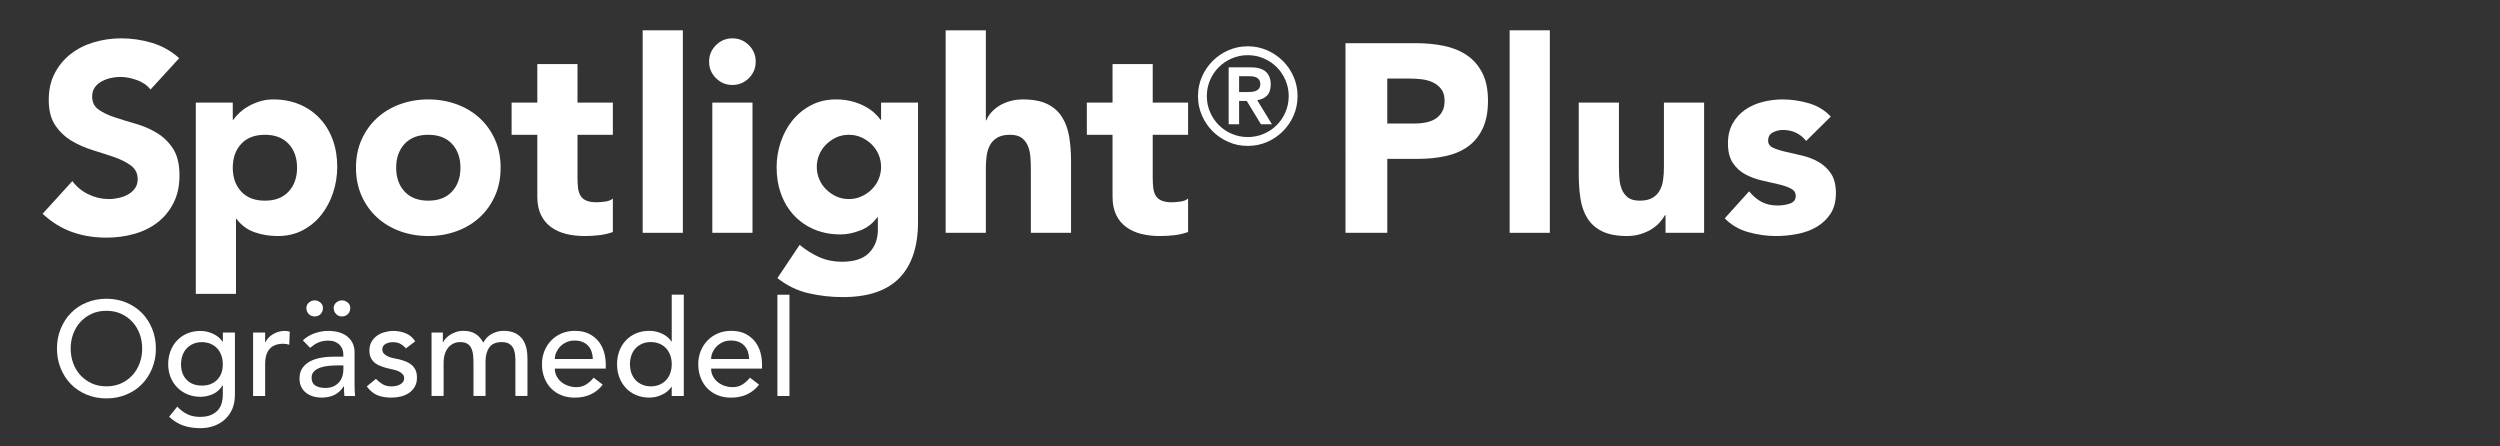
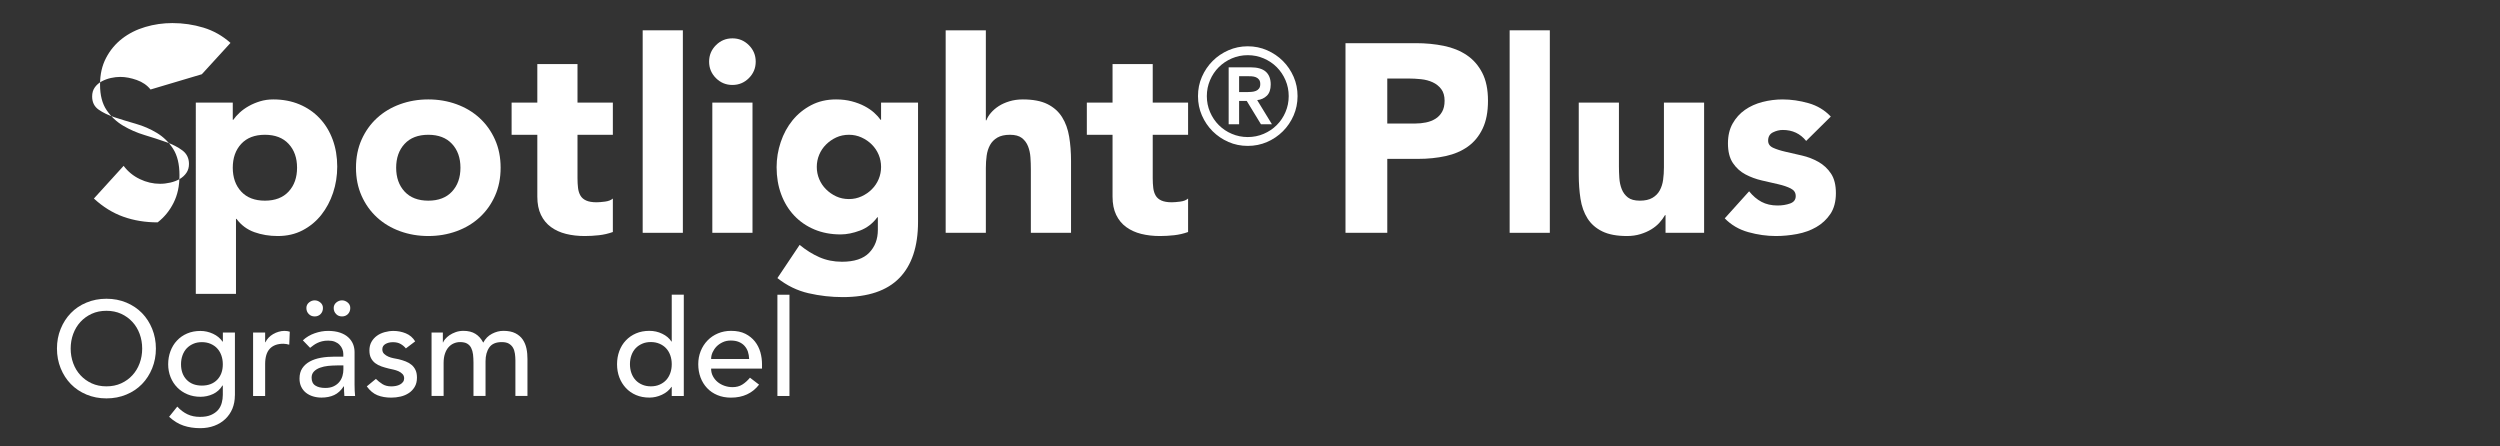
<svg xmlns="http://www.w3.org/2000/svg" version="1.1" viewBox="0 0 560 100">
  <rect x="0" y="0" width="560" height="100" fill="#333333" stroke="none" />
  <defs>
    <style>
      .cls-1 {
        fill: none;
      }

      .cls-1, .cls-2 {
        stroke-width: 0px;
      }

      .cls-2 {
        fill: #fff;
      }
    </style>
  </defs>
  <g id="Layer_2" data-name="Layer 2">
-     <rect class="cls-1" x="445" y="5" width="113" height="92" />
    <g>
      <path class="cls-2" d="M23.84,89.24c-1.62,0-3.11-.29-4.47-.86-1.36-.57-2.53-1.35-3.5-2.35s-1.73-2.18-2.28-3.54c-.55-1.36-.83-2.83-.83-4.41s.27-3.05.83-4.41c.55-1.36,1.31-2.54,2.28-3.54.97-1,2.13-1.79,3.5-2.35,1.36-.57,2.85-.86,4.47-.86s3.11.29,4.47.86c1.36.57,2.52,1.35,3.5,2.35.97,1,1.73,2.18,2.28,3.54.55,1.36.83,2.83.83,4.41s-.28,3.05-.83,4.41-1.31,2.54-2.28,3.54c-.97,1-2.14,1.79-3.5,2.35-1.36.57-2.85.86-4.47.86ZM23.84,86.54c1.22,0,2.32-.22,3.3-.67.98-.45,1.82-1.05,2.52-1.82.7-.76,1.24-1.65,1.62-2.68s.57-2.12.57-3.29-.19-2.25-.57-3.29c-.38-1.03-.92-1.92-1.62-2.68s-1.54-1.37-2.52-1.82c-.98-.45-2.08-.67-3.3-.67s-2.32.22-3.3.67c-.98.45-1.82,1.06-2.52,1.82-.7.76-1.24,1.66-1.62,2.68-.38,1.03-.57,2.13-.57,3.29s.19,2.25.57,3.29.92,1.92,1.62,2.68c.7.76,1.54,1.37,2.52,1.82.98.45,2.08.67,3.3.67Z" />
      <path class="cls-2" d="M52.61,88.58c0,1.08-.19,2.07-.55,2.96-.37.89-.9,1.66-1.58,2.31-.68.65-1.5,1.16-2.46,1.52-.96.36-2.02.54-3.18.54-1.36,0-2.6-.19-3.73-.57s-2.21-1.04-3.23-1.98l1.83-2.28c.7.76,1.46,1.33,2.28,1.72.82.39,1.75.58,2.79.58s1.83-.14,2.49-.43,1.18-.67,1.58-1.12c.39-.46.66-.99.82-1.58s.24-1.18.24-1.79v-2.1h-.09c-.52.86-1.23,1.5-2.12,1.91s-1.83.61-2.8.61c-1.04,0-2.01-.18-2.9-.55s-1.65-.88-2.29-1.53c-.64-.65-1.14-1.42-1.5-2.31-.36-.89-.54-1.86-.54-2.9s.17-2.01.51-2.92c.34-.91.82-1.71,1.46-2.38.63-.68,1.39-1.21,2.28-1.59s1.88-.57,2.99-.57c.96,0,1.89.21,2.8.63s1.62,1.01,2.15,1.77h.06v-2.04h2.7v14.1ZM45.23,76.64c-.72,0-1.37.12-1.95.38s-1.07.59-1.47,1.02c-.4.43-.71.95-.93,1.56-.22.61-.33,1.28-.33,2,0,1.44.42,2.6,1.26,3.47.84.87,1.98,1.3,3.42,1.3s2.58-.44,3.42-1.3c.84-.87,1.26-2.03,1.26-3.47,0-.72-.11-1.38-.33-2-.22-.61-.53-1.13-.93-1.56-.4-.43-.89-.77-1.47-1.02-.58-.25-1.23-.38-1.95-.38Z" />
      <path class="cls-2" d="M56.69,74.48h2.7v2.19h.06c.18-.38.42-.72.72-1.04.3-.31.63-.57,1.01-.79.37-.22.77-.39,1.21-.52.44-.13.88-.2,1.32-.2s.84.06,1.2.18l-.12,2.91c-.22-.06-.44-.11-.66-.15-.22-.04-.44-.06-.66-.06-1.32,0-2.33.37-3.03,1.11s-1.05,1.89-1.05,3.45v7.14h-2.7v-14.22Z" />
      <path class="cls-2" d="M67.85,76.22c.76-.7,1.64-1.22,2.64-1.57,1-.35,2-.53,3-.53s1.93.13,2.68.39c.75.26,1.37.61,1.84,1.05.48.44.83.94,1.07,1.51.23.57.34,1.17.34,1.79v7.26c0,.5,0,.96.03,1.38.02.42.05.82.09,1.2h-2.4c-.06-.72-.09-1.44-.09-2.16h-.06c-.6.92-1.31,1.57-2.13,1.95-.82.38-1.77.57-2.85.57-.66,0-1.29-.09-1.89-.27-.6-.18-1.12-.45-1.58-.81-.45-.36-.8-.8-1.06-1.33-.26-.53-.39-1.14-.39-1.85,0-.92.21-1.69.62-2.31s.97-1.12,1.68-1.51c.71-.39,1.54-.67,2.49-.84.95-.17,1.96-.25,3.04-.25h1.98v-.6c0-.36-.07-.72-.21-1.08-.14-.36-.35-.68-.63-.97-.28-.29-.63-.52-1.05-.69-.42-.17-.92-.25-1.5-.25-.52,0-.97.05-1.36.15-.39.1-.75.22-1.07.38-.32.15-.61.33-.87.52-.26.2-.51.39-.75.57l-1.62-1.68ZM70.49,67.28c.46,0,.88.16,1.27.48.39.32.58.73.58,1.23,0,.54-.17.99-.52,1.35-.35.36-.79.54-1.33.54s-.99-.18-1.33-.54c-.35-.36-.53-.81-.53-1.35,0-.5.2-.91.58-1.23.39-.32.81-.48,1.28-.48ZM75.47,81.86c-.64,0-1.29.04-1.96.1-.67.07-1.28.21-1.83.41-.55.2-1,.48-1.35.84-.35.36-.53.82-.53,1.38,0,.82.27,1.41.83,1.77.55.36,1.29.54,2.24.54.74,0,1.37-.12,1.89-.38.52-.25.94-.58,1.26-.98.32-.4.55-.84.69-1.33.14-.49.21-.97.21-1.46v-.9h-1.44ZM76.61,67.28c.46,0,.88.16,1.27.48.39.32.58.73.58,1.23,0,.54-.17.99-.52,1.35-.35.36-.79.54-1.33.54s-.99-.18-1.33-.54c-.35-.36-.53-.81-.53-1.35,0-.5.2-.91.58-1.23.39-.32.81-.48,1.28-.48Z" />
      <path class="cls-2" d="M90.92,78.05c-.32-.4-.71-.73-1.18-1-.47-.27-1.04-.4-1.72-.4-.64,0-1.2.13-1.67.4-.47.27-.71.67-.71,1.19,0,.42.13.76.4,1.02.27.26.59.47.96.63.37.16.77.28,1.19.36s.78.15,1.08.21c.58.14,1.12.31,1.63.51.51.2.95.46,1.32.78.37.32.66.71.87,1.17s.31,1.02.31,1.68c0,.8-.17,1.49-.51,2.06-.34.57-.78,1.04-1.32,1.39-.54.36-1.15.62-1.84.78s-1.38.24-2.08.24c-1.18,0-2.22-.18-3.11-.54-.89-.36-1.68-1.02-2.38-1.98l2.04-1.68c.44.44.93.83,1.47,1.17s1.2.51,1.98.51c.34,0,.68-.03,1.04-.1.35-.07.66-.18.93-.33.27-.15.49-.34.66-.57.17-.23.25-.5.25-.79,0-.4-.12-.73-.38-.99-.25-.26-.55-.46-.9-.62-.35-.15-.72-.27-1.11-.36-.39-.09-.74-.17-1.04-.23-.58-.14-1.13-.3-1.65-.48-.52-.18-.98-.42-1.38-.72-.4-.3-.72-.68-.96-1.14-.24-.46-.36-1.03-.36-1.71,0-.74.15-1.38.46-1.93.31-.55.72-1,1.23-1.37s1.09-.63,1.74-.81c.65-.18,1.3-.27,1.96-.27.96,0,1.88.18,2.76.54s1.58.96,2.1,1.8l-2.1,1.59Z" />
      <path class="cls-2" d="M96.68,74.48h2.52v2.22h.06c.06-.2.21-.45.46-.75s.57-.58.96-.86c.39-.27.85-.5,1.38-.69.53-.19,1.12-.29,1.75-.29,1.06,0,1.95.22,2.67.66.72.44,1.31,1.1,1.77,1.98.46-.88,1.11-1.54,1.95-1.98.84-.44,1.69-.66,2.55-.66,1.1,0,2,.18,2.7.54.7.36,1.25.83,1.65,1.42.4.59.67,1.26.83,2.01s.22,1.53.22,2.33v8.28h-2.7v-7.92c0-.54-.04-1.06-.11-1.56-.07-.5-.21-.94-.43-1.32-.22-.38-.53-.68-.93-.92-.4-.23-.93-.34-1.59-.34-1.3,0-2.23.4-2.79,1.2-.56.8-.84,1.83-.84,3.09v7.77h-2.7v-7.44c0-.68-.04-1.3-.1-1.86-.07-.56-.21-1.04-.42-1.46s-.51-.73-.9-.96c-.39-.23-.92-.34-1.58-.34-.48,0-.94.09-1.39.28-.45.19-.85.48-1.19.86s-.61.87-.81,1.46c-.2.59-.3,1.29-.3,2.08v7.38h-2.7v-14.22Z" />
-       <path class="cls-2" d="M124.28,82.58c0,.62.13,1.19.41,1.7.27.51.62.94,1.06,1.3.44.36.95.64,1.53.84.58.2,1.18.3,1.8.3.84,0,1.57-.19,2.19-.58.62-.39,1.19-.9,1.71-1.54l2.04,1.56c-1.5,1.94-3.6,2.91-6.3,2.91-1.12,0-2.13-.19-3.04-.57s-1.68-.9-2.31-1.58c-.63-.67-1.12-1.46-1.46-2.37-.34-.91-.51-1.89-.51-2.96s.18-2.04.55-2.96c.37-.91.88-1.7,1.53-2.37.65-.67,1.42-1.2,2.33-1.58.9-.38,1.88-.57,2.94-.57,1.26,0,2.33.22,3.2.66.87.44,1.58,1.02,2.14,1.72.56.71.96,1.51,1.22,2.4.25.89.38,1.79.38,2.71v.96h-11.4ZM132.8,80.42c-.02-.6-.12-1.15-.28-1.65-.17-.5-.43-.93-.77-1.31-.34-.37-.76-.66-1.27-.87-.51-.21-1.11-.31-1.79-.31s-1.27.12-1.82.38-1.01.58-1.39.97c-.38.4-.67.85-.89,1.33-.21.49-.31.98-.31,1.46h8.52Z" />
      <path class="cls-2" d="M153.17,88.7h-2.7v-2.04h-.06c-.52.76-1.24,1.35-2.15,1.77-.91.42-1.84.63-2.8.63-1.1,0-2.1-.19-2.99-.57s-1.65-.91-2.28-1.59c-.63-.68-1.12-1.47-1.46-2.37-.34-.9-.51-1.88-.51-2.94s.17-2.04.51-2.96c.34-.91.82-1.7,1.46-2.37.63-.67,1.39-1.2,2.28-1.58s1.88-.57,2.99-.57c1.02,0,1.98.21,2.88.65.9.43,1.59,1.01,2.07,1.75h.06v-10.5h2.7v22.68ZM145.79,86.54c.72,0,1.37-.12,1.95-.38.58-.25,1.07-.59,1.47-1.02.4-.43.71-.95.93-1.56.22-.61.33-1.27.33-2s-.11-1.38-.33-2c-.22-.61-.53-1.13-.93-1.56-.4-.43-.89-.77-1.47-1.02-.58-.25-1.23-.38-1.95-.38s-1.37.12-1.95.38-1.07.59-1.47,1.02c-.4.43-.71.95-.93,1.56-.22.61-.33,1.28-.33,2s.11,1.39.33,2c.22.61.53,1.13.93,1.56.4.43.89.77,1.47,1.02s1.23.38,1.95.38Z" />
      <path class="cls-2" d="M159.29,82.58c0,.62.13,1.19.41,1.7.27.51.62.94,1.06,1.3.44.36.95.64,1.53.84.58.2,1.18.3,1.8.3.84,0,1.57-.19,2.19-.58.62-.39,1.19-.9,1.71-1.54l2.04,1.56c-1.5,1.94-3.6,2.91-6.3,2.91-1.12,0-2.13-.19-3.04-.57s-1.68-.9-2.31-1.58c-.63-.67-1.12-1.46-1.46-2.37-.34-.91-.51-1.89-.51-2.96s.18-2.04.55-2.96c.37-.91.88-1.7,1.53-2.37.65-.67,1.42-1.2,2.33-1.58.9-.38,1.88-.57,2.94-.57,1.26,0,2.33.22,3.2.66.87.44,1.58,1.02,2.14,1.72.56.71.96,1.51,1.22,2.4.25.89.37,1.79.37,2.71v.96h-11.4ZM167.81,80.42c-.02-.6-.12-1.15-.28-1.65-.17-.5-.43-.93-.77-1.31-.34-.37-.76-.66-1.27-.87-.51-.21-1.11-.31-1.79-.31s-1.27.12-1.82.38-1.01.58-1.39.97c-.38.4-.67.85-.89,1.33-.21.49-.31.98-.31,1.46h8.52Z" />
      <path class="cls-2" d="M174.14,66.02h2.7v22.68h-2.7v-22.68Z" />
    </g>
  </g>
  <g id="Lag_3" data-name="Lag 3">
    <g>
-       <path class="cls-2" d="M33.72,20.05c-.76-.96-1.79-1.67-3.09-2.13-1.3-.46-2.53-.69-3.69-.69-.68,0-1.38.08-2.1.24-.72.16-1.4.41-2.04.75-.64.34-1.16.79-1.56,1.35-.4.56-.6,1.24-.6,2.04,0,1.28.48,2.26,1.44,2.94.96.68,2.17,1.26,3.63,1.74,1.46.48,3.03.96,4.71,1.44,1.68.48,3.25,1.16,4.71,2.04,1.46.88,2.67,2.06,3.63,3.54.96,1.48,1.44,3.46,1.44,5.94s-.44,4.42-1.32,6.18c-.88,1.76-2.07,3.22-3.57,4.38s-3.24,2.02-5.22,2.58-4.07.84-6.27.84c-2.76,0-5.32-.42-7.68-1.26-2.36-.84-4.56-2.2-6.6-4.08l6.66-7.32c.96,1.28,2.17,2.27,3.63,2.97,1.46.7,2.97,1.05,4.53,1.05.76,0,1.53-.09,2.31-.27s1.48-.45,2.1-.81c.62-.36,1.12-.82,1.5-1.38.38-.56.57-1.22.57-1.98,0-1.28-.49-2.29-1.47-3.03-.98-.74-2.21-1.37-3.69-1.89-1.48-.52-3.08-1.04-4.8-1.56-1.72-.52-3.32-1.22-4.8-2.1-1.48-.88-2.71-2.04-3.69-3.48-.98-1.44-1.47-3.34-1.47-5.7s.45-4.28,1.35-6,2.1-3.16,3.6-4.32c1.5-1.16,3.23-2.03,5.19-2.61,1.96-.58,3.98-.87,6.06-.87,2.4,0,4.72.34,6.96,1.02,2.24.68,4.26,1.82,6.06,3.42l-6.42,7.02Z" />
+       <path class="cls-2" d="M33.72,20.05c-.76-.96-1.79-1.67-3.09-2.13-1.3-.46-2.53-.69-3.69-.69-.68,0-1.38.08-2.1.24-.72.16-1.4.41-2.04.75-.64.34-1.16.79-1.56,1.35-.4.56-.6,1.24-.6,2.04,0,1.28.48,2.26,1.44,2.94.96.68,2.17,1.26,3.63,1.74,1.46.48,3.03.96,4.71,1.44,1.68.48,3.25,1.16,4.71,2.04,1.46.88,2.67,2.06,3.63,3.54.96,1.48,1.44,3.46,1.44,5.94s-.44,4.42-1.32,6.18c-.88,1.76-2.07,3.22-3.57,4.38c-2.76,0-5.32-.42-7.68-1.26-2.36-.84-4.56-2.2-6.6-4.08l6.66-7.32c.96,1.28,2.17,2.27,3.63,2.97,1.46.7,2.97,1.05,4.53,1.05.76,0,1.53-.09,2.31-.27s1.48-.45,2.1-.81c.62-.36,1.12-.82,1.5-1.38.38-.56.57-1.22.57-1.98,0-1.28-.49-2.29-1.47-3.03-.98-.74-2.21-1.37-3.69-1.89-1.48-.52-3.08-1.04-4.8-1.56-1.72-.52-3.32-1.22-4.8-2.1-1.48-.88-2.71-2.04-3.69-3.48-.98-1.44-1.47-3.34-1.47-5.7s.45-4.28,1.35-6,2.1-3.16,3.6-4.32c1.5-1.16,3.23-2.03,5.19-2.61,1.96-.58,3.98-.87,6.06-.87,2.4,0,4.72.34,6.96,1.02,2.24.68,4.26,1.82,6.06,3.42l-6.42,7.02Z" />
      <path class="cls-2" d="M43.86,22.99h8.28v3.84h.12c.36-.52.83-1.05,1.41-1.59.58-.54,1.26-1.03,2.04-1.47.78-.44,1.63-.8,2.55-1.08.92-.28,1.9-.42,2.94-.42,2.16,0,4.12.37,5.88,1.11,1.76.74,3.27,1.78,4.53,3.12,1.26,1.34,2.23,2.93,2.91,4.77.68,1.84,1.02,3.86,1.02,6.06,0,2.04-.31,3.99-.93,5.85-.62,1.86-1.5,3.51-2.64,4.95-1.14,1.44-2.53,2.59-4.17,3.45-1.64.86-3.5,1.29-5.58,1.29-1.88,0-3.63-.29-5.25-.87-1.62-.58-2.95-1.57-3.99-2.97h-.12v16.8h-9V22.99ZM52.14,37.57c0,2.2.63,3.98,1.89,5.34,1.26,1.36,3.03,2.04,5.31,2.04s4.05-.68,5.31-2.04c1.26-1.36,1.89-3.14,1.89-5.34s-.63-3.98-1.89-5.34c-1.26-1.36-3.03-2.04-5.31-2.04s-4.05.68-5.31,2.04c-1.26,1.36-1.89,3.14-1.89,5.34Z" />
      <path class="cls-2" d="M79.74,37.57c0-2.32.42-4.42,1.26-6.3.84-1.88,1.99-3.49,3.45-4.83,1.46-1.34,3.18-2.37,5.16-3.09s4.09-1.08,6.33-1.08,4.35.36,6.33,1.08,3.7,1.75,5.16,3.09c1.46,1.34,2.61,2.95,3.45,4.83.84,1.88,1.26,3.98,1.26,6.3s-.42,4.42-1.26,6.3c-.84,1.88-1.99,3.49-3.45,4.83-1.46,1.34-3.18,2.37-5.16,3.09-1.98.72-4.09,1.08-6.33,1.08s-4.35-.36-6.33-1.08c-1.98-.72-3.7-1.75-5.16-3.09-1.46-1.34-2.61-2.95-3.45-4.83-.84-1.88-1.26-3.98-1.26-6.3ZM88.74,37.57c0,2.2.63,3.98,1.89,5.34,1.26,1.36,3.03,2.04,5.31,2.04s4.05-.68,5.31-2.04c1.26-1.36,1.89-3.14,1.89-5.34s-.63-3.98-1.89-5.34c-1.26-1.36-3.03-2.04-5.31-2.04s-4.05.68-5.31,2.04c-1.26,1.36-1.89,3.14-1.89,5.34Z" />
      <path class="cls-2" d="M137.28,30.19h-7.92v9.72c0,.8.04,1.53.12,2.19.08.66.26,1.23.54,1.71.28.48.71.85,1.29,1.11.58.26,1.35.39,2.31.39.48,0,1.11-.05,1.89-.15.78-.1,1.37-.33,1.77-.69v7.5c-1,.36-2.04.6-3.12.72s-2.14.18-3.18.18c-1.52,0-2.92-.16-4.2-.48-1.28-.32-2.4-.83-3.36-1.53-.96-.7-1.71-1.61-2.25-2.73s-.81-2.48-.81-4.08v-13.86h-5.76v-7.2h5.76v-8.64h9v8.64h7.92v7.2Z" />
      <path class="cls-2" d="M143.96,6.79h9v45.36h-9V6.79Z" />
      <path class="cls-2" d="M158.84,13.81c0-1.44.51-2.67,1.53-3.69s2.25-1.53,3.69-1.53,2.67.51,3.69,1.53c1.02,1.02,1.53,2.25,1.53,3.69s-.51,2.67-1.53,3.69-2.25,1.53-3.69,1.53-2.67-.51-3.69-1.53c-1.02-1.02-1.53-2.25-1.53-3.69ZM159.56,22.99h9v29.16h-9v-29.16Z" />
      <path class="cls-2" d="M205.64,49.69c0,5.52-1.39,9.71-4.17,12.57-2.78,2.86-7.01,4.29-12.69,4.29-2.6,0-5.16-.29-7.68-.87-2.52-.58-4.84-1.71-6.96-3.39l4.98-7.44c1.4,1.16,2.87,2.08,4.41,2.76,1.54.68,3.23,1.02,5.07,1.02,2.76,0,4.79-.67,6.09-2.01,1.3-1.34,1.95-3.05,1.95-5.13v-2.82h-.12c-1.04,1.4-2.33,2.39-3.87,2.97-1.54.58-2.99.87-4.35.87-2.16,0-4.12-.37-5.88-1.11-1.76-.74-3.27-1.78-4.53-3.12-1.26-1.34-2.23-2.93-2.91-4.77-.68-1.84-1.02-3.86-1.02-6.06,0-1.92.31-3.8.93-5.64.62-1.84,1.5-3.46,2.64-4.86,1.14-1.4,2.53-2.53,4.17-3.39,1.64-.86,3.5-1.29,5.58-1.29,1.28,0,2.45.14,3.51.42,1.06.28,2.01.64,2.85,1.08.84.44,1.56.93,2.16,1.47.6.54,1.08,1.07,1.44,1.59h.12v-3.84h8.28v26.7ZM182.96,37.39c0,.96.18,1.87.54,2.73.36.86.87,1.62,1.53,2.28s1.42,1.19,2.28,1.59c.86.4,1.81.6,2.85.6s1.94-.2,2.82-.6c.88-.4,1.65-.93,2.31-1.59s1.17-1.42,1.53-2.28c.36-.86.54-1.77.54-2.73s-.18-1.87-.54-2.73c-.36-.86-.87-1.62-1.53-2.28-.66-.66-1.43-1.19-2.31-1.59-.88-.4-1.82-.6-2.82-.6s-1.99.2-2.85.6c-.86.4-1.62.93-2.28,1.59-.66.66-1.17,1.42-1.53,2.28-.36.86-.54,1.77-.54,2.73Z" />
      <path class="cls-2" d="M220.83,6.79v20.16h.12c.2-.56.54-1.12,1.02-1.68.48-.56,1.06-1.06,1.74-1.5.68-.44,1.48-.8,2.4-1.08.92-.28,1.92-.42,3-.42,2.28,0,4.12.35,5.52,1.05,1.4.7,2.49,1.67,3.27,2.91.78,1.24,1.31,2.7,1.59,4.38.28,1.68.42,3.5.42,5.46v16.08h-9v-14.28c0-.84-.03-1.71-.09-2.61-.06-.9-.24-1.73-.54-2.49s-.76-1.38-1.38-1.86c-.62-.48-1.51-.72-2.67-.72s-2.1.21-2.82.63c-.72.42-1.27.98-1.65,1.68-.38.7-.63,1.49-.75,2.37-.12.88-.18,1.8-.18,2.76v14.52h-9V6.79h9Z" />
      <path class="cls-2" d="M266.13,30.19h-7.92v9.72c0,.8.04,1.53.12,2.19.08.66.26,1.23.54,1.71.28.48.71.85,1.29,1.11.58.26,1.35.39,2.31.39.48,0,1.11-.05,1.89-.15.78-.1,1.37-.33,1.77-.69v7.5c-1,.36-2.04.6-3.12.72s-2.14.18-3.18.18c-1.52,0-2.92-.16-4.2-.48-1.28-.32-2.4-.83-3.36-1.53-.96-.7-1.71-1.61-2.25-2.73s-.81-2.48-.81-4.08v-13.86h-5.76v-7.2h5.76v-8.64h9v8.64h7.92v7.2Z" />
      <path class="cls-2" d="M268.35,21.53c0-1.54.29-2.99.88-4.33s1.39-2.53,2.4-3.54c1.01-1.01,2.19-1.81,3.54-2.4s2.79-.89,4.33-.89,2.99.3,4.33.89,2.53,1.39,3.54,2.4c1.01,1.01,1.81,2.19,2.4,3.54.59,1.35.88,2.79.88,4.33s-.3,2.99-.88,4.33c-.59,1.35-1.39,2.53-2.4,3.54-1.01,1.01-2.19,1.81-3.54,2.4s-2.79.88-4.33.88-2.99-.29-4.33-.88-2.53-1.39-3.54-2.4c-1.01-1.01-1.81-2.19-2.4-3.54-.59-1.35-.88-2.79-.88-4.33ZM270.33,21.53c0,1.26.24,2.45.72,3.57.48,1.12,1.13,2.09,1.96,2.92s1.8,1.49,2.92,1.96c1.12.48,2.31.72,3.57.72s2.45-.24,3.57-.72c1.12-.48,2.09-1.13,2.92-1.96.83-.83,1.49-1.8,1.96-2.92.48-1.12.72-2.31.72-3.57s-.24-2.45-.72-3.57c-.48-1.12-1.14-2.09-1.96-2.92-.83-.83-1.81-1.48-2.92-1.96-1.12-.48-2.31-.72-3.57-.72s-2.45.24-3.57.72c-1.12.48-2.09,1.14-2.92,1.96-.83.83-1.49,1.81-1.96,2.92-.48,1.12-.72,2.31-.72,3.57ZM275.22,15.08h4.92c1.54,0,2.67.33,3.41.99.73.66,1.09,1.61,1.09,2.85,0,1.12-.29,1.96-.86,2.52-.58.56-1.3.89-2.17.99l3.3,5.4h-2.46l-3.18-5.22h-1.71v5.22h-2.34v-12.75ZM277.56,20.63h1.71c.36,0,.72-.02,1.08-.05.36-.03.68-.1.98-.22.29-.12.52-.3.7-.54.18-.24.27-.57.27-.99s-.09-.75-.27-.99c-.18-.24-.42-.42-.7-.54-.29-.12-.62-.19-.98-.21-.36-.02-.72-.03-1.08-.03h-1.71v3.57Z" />
      <path class="cls-2" d="M301.39,9.67h15.78c2.2,0,4.28.2,6.24.6,1.96.4,3.67,1.09,5.13,2.07s2.62,2.3,3.48,3.96c.86,1.66,1.29,3.75,1.29,6.27s-.4,4.56-1.2,6.24c-.8,1.68-1.9,3.02-3.3,4.02-1.4,1-3.06,1.71-4.98,2.13-1.92.42-4,.63-6.24.63h-6.84v16.56h-9.36V9.67ZM310.75,27.67h6.24c.84,0,1.65-.08,2.43-.24.78-.16,1.48-.43,2.1-.81.62-.38,1.12-.9,1.5-1.56.38-.66.57-1.49.57-2.49,0-1.08-.25-1.95-.75-2.61-.5-.66-1.14-1.17-1.92-1.53-.78-.36-1.65-.59-2.61-.69-.96-.1-1.88-.15-2.76-.15h-4.8v10.08Z" />
      <path class="cls-2" d="M338.16,6.79h9v45.36h-9V6.79Z" />
      <path class="cls-2" d="M381.72,52.15h-8.64v-3.96h-.12c-.32.56-.73,1.12-1.23,1.68-.5.56-1.11,1.06-1.83,1.5-.72.44-1.54.8-2.46,1.08-.92.28-1.92.42-3,.42-2.28,0-4.13-.35-5.55-1.05s-2.52-1.67-3.3-2.91c-.78-1.24-1.3-2.7-1.56-4.38-.26-1.68-.39-3.5-.39-5.46v-16.08h9v14.28c0,.84.03,1.71.09,2.61.06.9.24,1.73.54,2.49.3.76.76,1.38,1.38,1.86.62.48,1.51.72,2.67.72s2.1-.21,2.82-.63c.72-.42,1.27-.98,1.65-1.68.38-.7.63-1.49.75-2.37s.18-1.8.18-2.76v-14.52h9v29.16Z" />
      <path class="cls-2" d="M404.58,31.57c-1.32-1.64-3.06-2.46-5.22-2.46-.76,0-1.5.18-2.22.54-.72.36-1.08.98-1.08,1.86,0,.72.37,1.25,1.11,1.59s1.68.64,2.82.9c1.14.26,2.36.54,3.66.84,1.3.3,2.52.77,3.66,1.41,1.14.64,2.08,1.51,2.82,2.61.74,1.1,1.11,2.57,1.11,4.41s-.41,3.43-1.23,4.65c-.82,1.22-1.87,2.2-3.15,2.94-1.28.74-2.72,1.26-4.32,1.56-1.6.3-3.18.45-4.74.45-2.04,0-4.1-.29-6.18-.87-2.08-.58-3.84-1.61-5.28-3.09l5.46-6.06c.84,1.04,1.77,1.83,2.79,2.37,1.02.54,2.21.81,3.57.81,1.04,0,1.98-.15,2.82-.45.84-.3,1.26-.85,1.26-1.65s-.37-1.33-1.11-1.71c-.74-.38-1.68-.7-2.82-.96-1.14-.26-2.36-.54-3.66-.84-1.3-.3-2.52-.75-3.66-1.35-1.14-.6-2.08-1.45-2.82-2.55-.74-1.1-1.11-2.57-1.11-4.41,0-1.72.35-3.2,1.05-4.44.7-1.24,1.62-2.26,2.76-3.06,1.14-.8,2.45-1.39,3.93-1.77,1.48-.38,2.98-.57,4.5-.57,1.92,0,3.86.28,5.82.84,1.96.56,3.62,1.56,4.98,3l-5.52,5.46Z" />
    </g>
  </g>
</svg>